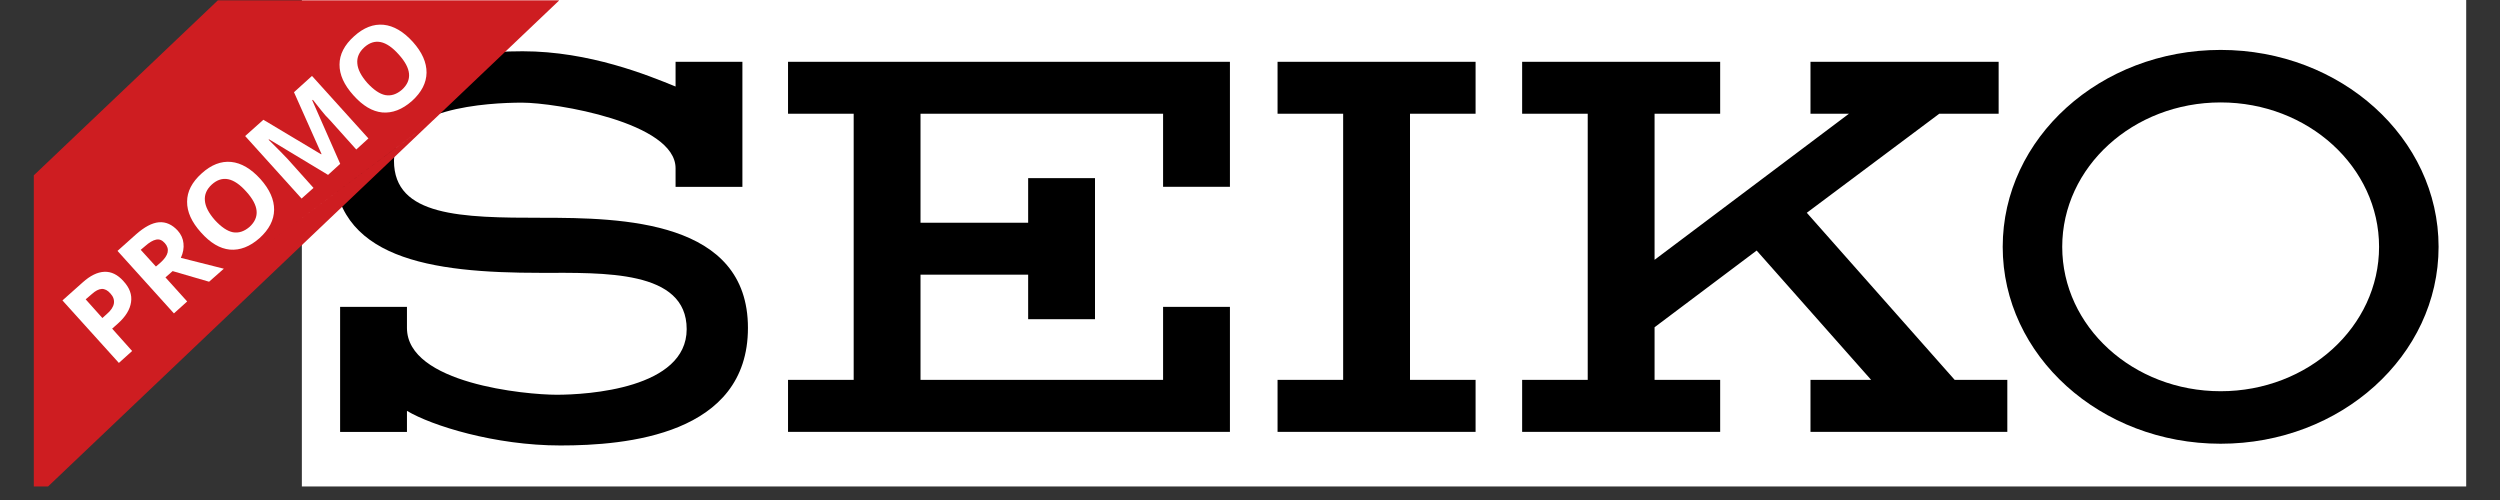
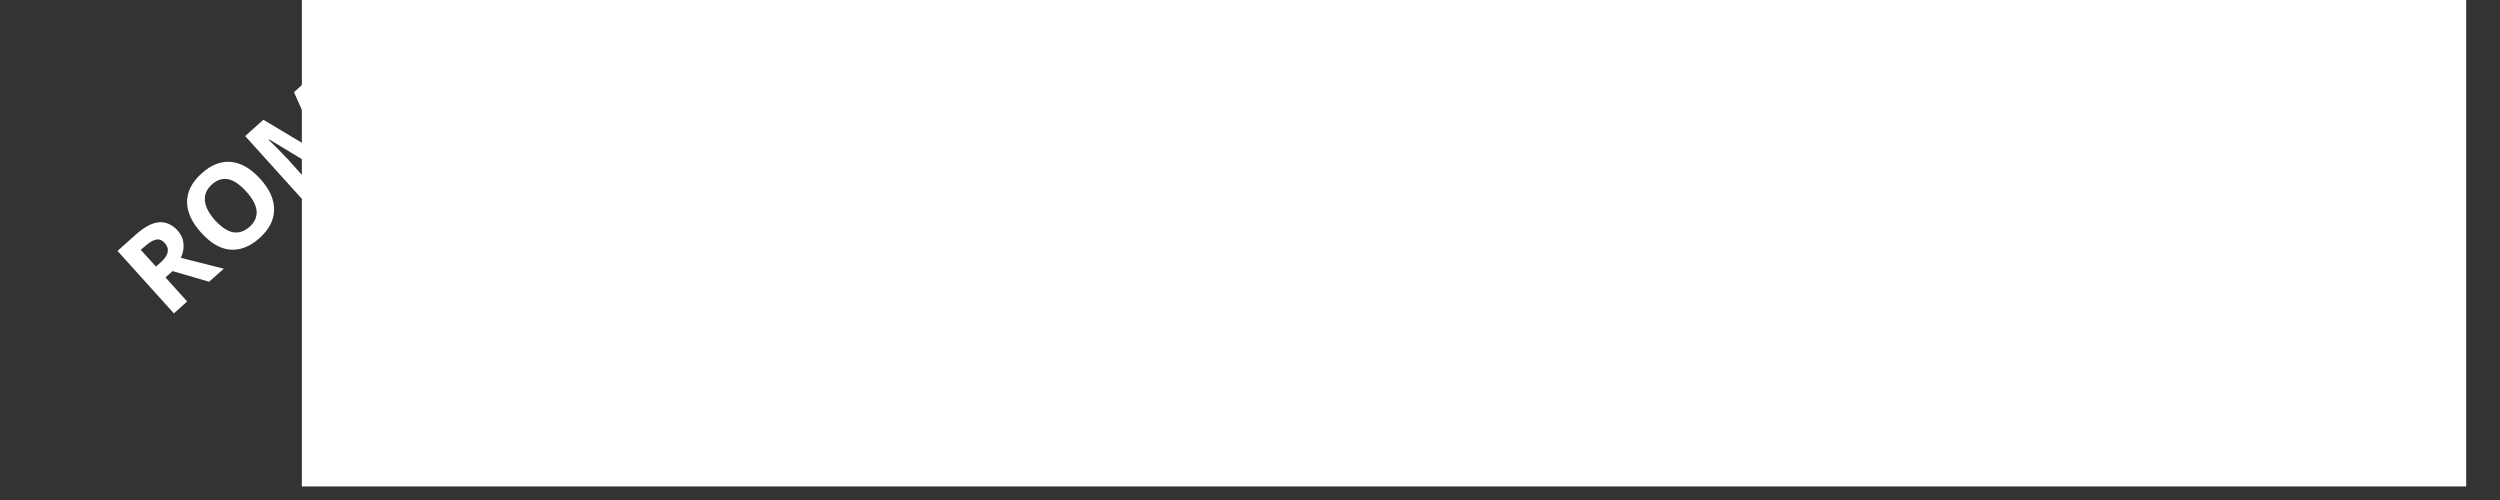
<svg xmlns="http://www.w3.org/2000/svg" width="240" zoomAndPan="magnify" viewBox="0 0 180 36" height="48" preserveAspectRatio="xMidYMid meet" version="1.0">
  <rect x="0" y="0" width="180" height="36" fill="#333333" stroke="none" />
  <defs>
    <g />
    <clipPath id="1b49e6a374">
      <path d="M 21.734 0 L 177.566 0 L 177.566 35.027 L 21.734 35.027 Z M 21.734 0 " clip-rule="nonzero" />
    </clipPath>
    <clipPath id="8a9b3650e6">
-       <path d="M 2.434 0 L 40.242 0 L 40.242 35.027 L 2.434 35.027 Z M 2.434 0 " clip-rule="nonzero" />
-     </clipPath>
+       </clipPath>
  </defs>
  <g clip-path="url(#1b49e6a374)">
    <path fill="#ffffff" d="M 21.734 -60.277 L 177.898 -60.277 L 177.898 95.887 L 21.734 95.887 Z M 21.734 -60.277 " fill-opacity="1" fill-rule="evenodd" />
  </g>
-   <path fill="#000000" d="M 159.887 3.594 C 151.219 3.594 144.195 9.941 144.195 17.773 C 144.195 25.602 151.219 31.949 159.887 31.949 C 168.551 31.949 175.578 25.602 175.578 17.773 C 175.578 9.941 168.551 3.594 159.887 3.594 Z M 159.887 28.168 C 153.586 28.168 148.48 23.516 148.48 17.773 C 148.48 12.027 153.586 7.375 159.887 7.375 C 166.184 7.375 171.293 12.027 171.293 17.773 C 171.293 23.516 166.184 28.168 159.887 28.168 Z M 56.738 8.191 L 61.465 8.191 L 61.465 27.352 L 56.738 27.352 L 56.738 31.094 L 88.555 31.094 L 88.555 22.094 L 83.742 22.094 L 83.742 27.352 L 66.277 27.352 L 66.277 19.777 L 74.027 19.777 L 74.027 22.984 L 78.84 22.984 L 78.84 12.824 L 74.027 12.824 L 74.027 16.035 L 66.277 16.035 L 66.277 8.191 L 83.742 8.191 L 83.742 13.449 L 88.555 13.449 L 88.555 4.449 L 56.738 4.449 Z M 91.984 8.191 L 96.707 8.191 L 96.707 27.352 L 91.984 27.352 L 91.984 31.094 L 106.242 31.094 L 106.242 27.352 L 101.52 27.352 L 101.52 8.191 L 106.242 8.191 L 106.242 4.449 L 91.984 4.449 Z M 91.984 8.191 " fill-opacity="1" fill-rule="evenodd" />
-   <path fill="#000000" d="M 130.09 15.32 L 139.625 8.191 L 143.902 8.191 L 143.902 4.449 L 130.355 4.449 L 130.355 8.191 L 133.121 8.191 L 119.129 18.707 L 119.129 8.191 L 123.852 8.191 L 123.852 4.449 L 109.594 4.449 L 109.594 8.191 L 114.316 8.191 L 114.316 27.352 L 109.594 27.352 L 109.594 31.094 L 123.852 31.094 L 123.852 27.352 L 119.129 27.352 L 119.129 23.562 L 126.48 18.039 L 134.723 27.352 L 130.355 27.352 L 130.355 31.094 L 144.527 31.094 L 144.527 27.352 L 140.738 27.352 Z M 39.016 15.68 C 33.223 15.68 28.367 15.59 28.367 11.578 C 28.367 7.746 35.184 7.391 37.59 7.391 C 39.996 7.391 48.641 8.816 48.641 12.113 L 48.641 13.453 L 53.453 13.453 L 53.453 4.449 L 48.641 4.449 L 48.641 6.23 C 46.68 5.43 42.445 3.691 37.633 3.691 C 32.82 3.691 24.043 4.805 24 11.668 C 23.953 18.664 31.039 19.645 38.926 19.645 C 43.473 19.645 49.441 19.422 49.441 23.699 C 49.441 27.977 42.312 28.422 40.086 28.422 C 37.855 28.422 29.301 27.621 29.301 23.609 L 29.301 22.094 L 24.488 22.094 L 24.488 31.098 L 29.301 31.098 L 29.301 29.582 C 31.082 30.648 35.629 32.074 40.352 32.074 C 45.074 32.074 53.852 31.32 53.852 23.609 C 53.852 15.855 44.809 15.68 39.016 15.68 Z M 39.016 15.68 " fill-opacity="1" fill-rule="evenodd" />
  <g clip-path="url(#8a9b3650e6)">
    <path fill="#ce1d21" d="M 15.688 0.023 L 14.895 0.777 L -3.512 18.277 L -4.254 18.984 L -4.254 42.363 L -3.512 41.656 L 31.203 8.641 L 30.09 9.473 L 27.895 11.105 L 30.062 9.492 L 30.055 9.5 L 24.535 13.609 L -3.512 34.496 L 13.016 22.188 L 29.395 9.988 L 30.078 9.484 L 30.688 9.027 L 31.16 8.676 L 31.207 8.641 L 39.477 0.777 L 40.27 0.023 Z M 15.688 0.023 " fill-opacity="1" fill-rule="nonzero" />
  </g>
  <g fill="#ffffff" fill-opacity="1">
    <g transform="translate(7.997, 26.647)">
      <g>
-         <path d="M -0.625 -3.75 L -0.312 -4.031 C -0.008 -4.289 0.16 -4.547 0.203 -4.797 C 0.242 -5.055 0.16 -5.297 -0.047 -5.516 C -0.242 -5.742 -0.453 -5.852 -0.672 -5.844 C -0.891 -5.832 -1.129 -5.707 -1.391 -5.469 L -1.828 -5.094 Z M 0.891 -6.406 C 1.336 -5.926 1.52 -5.422 1.438 -4.891 C 1.363 -4.359 1.047 -3.844 0.484 -3.344 L 0.078 -2.984 L 1.516 -1.375 L 0.562 -0.516 L -3.5 -5.016 L -2.047 -6.312 C -1.504 -6.801 -0.984 -7.055 -0.484 -7.078 C 0.016 -7.098 0.473 -6.875 0.891 -6.406 Z M 0.891 -6.406 " />
-       </g>
+         </g>
    </g>
    <g transform="translate(11.96, 23.081)">
      <g>
        <path d="M -0.734 -3.891 L -0.422 -4.156 C -0.117 -4.426 0.055 -4.676 0.109 -4.906 C 0.16 -5.145 0.094 -5.367 -0.094 -5.578 C -0.289 -5.797 -0.5 -5.879 -0.719 -5.828 C -0.945 -5.785 -1.219 -5.625 -1.531 -5.344 L -1.828 -5.094 Z M -0.047 -3.109 L 1.516 -1.375 L 0.562 -0.516 L -3.5 -5.016 L -2.188 -6.188 C -1.57 -6.738 -1.016 -7.035 -0.516 -7.078 C -0.016 -7.117 0.438 -6.914 0.844 -6.469 C 1.082 -6.195 1.219 -5.895 1.25 -5.562 C 1.289 -5.227 1.227 -4.879 1.062 -4.516 C 2.664 -4.109 3.695 -3.848 4.156 -3.734 L 3.094 -2.797 L 0.469 -3.562 Z M -0.047 -3.109 " />
      </g>
    </g>
    <g transform="translate(16.127, 19.331)">
      <g>
        <path d="M 2.625 -6.438 C 3.289 -5.695 3.617 -4.957 3.609 -4.219 C 3.598 -3.488 3.25 -2.812 2.562 -2.188 C 1.863 -1.57 1.148 -1.297 0.422 -1.359 C -0.297 -1.43 -0.988 -1.844 -1.656 -2.594 C -2.332 -3.344 -2.664 -4.082 -2.656 -4.812 C -2.656 -5.539 -2.305 -6.219 -1.609 -6.844 C -0.922 -7.469 -0.211 -7.742 0.516 -7.672 C 1.242 -7.598 1.945 -7.188 2.625 -6.438 Z M -0.656 -3.484 C -0.195 -2.984 0.234 -2.691 0.641 -2.609 C 1.055 -2.535 1.457 -2.664 1.844 -3 C 2.594 -3.688 2.516 -4.531 1.609 -5.531 C 0.703 -6.551 -0.125 -6.723 -0.875 -6.047 C -1.25 -5.703 -1.414 -5.316 -1.375 -4.891 C -1.344 -4.461 -1.102 -3.992 -0.656 -3.484 Z M -0.656 -3.484 " />
      </g>
    </g>
    <g transform="translate(21.151, 14.811)">
      <g>
        <path d="M 2.469 -2.219 L -1.781 -4.781 L -1.812 -4.75 C -1.125 -4.07 -0.672 -3.613 -0.453 -3.375 L 1.422 -1.281 L 0.562 -0.516 L -3.5 -5.016 L -2.188 -6.188 L 1.969 -3.703 L 2 -3.719 L 0.016 -8.172 L 1.312 -9.344 L 5.375 -4.844 L 4.5 -4.047 L 2.594 -6.172 C 2.5 -6.273 2.391 -6.391 2.266 -6.516 C 2.148 -6.648 1.852 -7.02 1.375 -7.625 L 1.328 -7.594 L 3.344 -3.016 Z M 2.469 -2.219 " />
      </g>
    </g>
    <g transform="translate(27.102, 9.456)">
      <g>
        <path d="M 2.625 -6.438 C 3.289 -5.695 3.617 -4.957 3.609 -4.219 C 3.598 -3.488 3.25 -2.812 2.562 -2.188 C 1.863 -1.57 1.148 -1.297 0.422 -1.359 C -0.297 -1.43 -0.988 -1.844 -1.656 -2.594 C -2.332 -3.344 -2.664 -4.082 -2.656 -4.812 C -2.656 -5.539 -2.305 -6.219 -1.609 -6.844 C -0.922 -7.469 -0.211 -7.742 0.516 -7.672 C 1.242 -7.598 1.945 -7.188 2.625 -6.438 Z M -0.656 -3.484 C -0.195 -2.984 0.234 -2.691 0.641 -2.609 C 1.055 -2.535 1.457 -2.664 1.844 -3 C 2.594 -3.688 2.516 -4.531 1.609 -5.531 C 0.703 -6.551 -0.125 -6.723 -0.875 -6.047 C -1.25 -5.703 -1.414 -5.316 -1.375 -4.891 C -1.344 -4.461 -1.102 -3.992 -0.656 -3.484 Z M -0.656 -3.484 " />
      </g>
    </g>
  </g>
</svg>